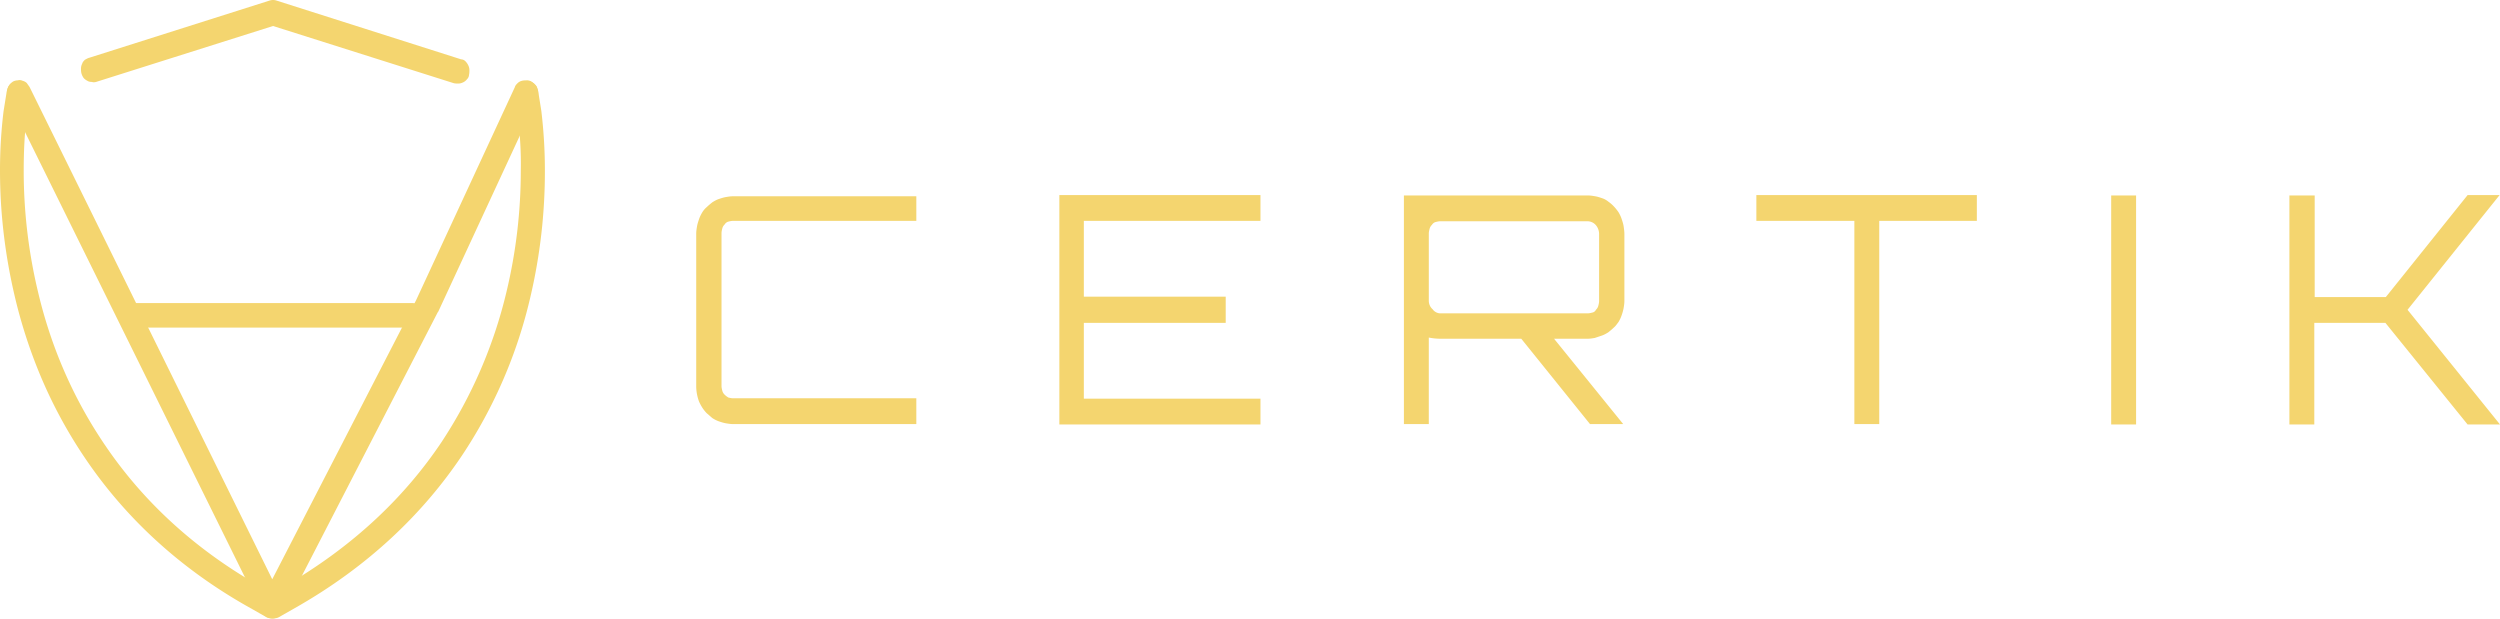
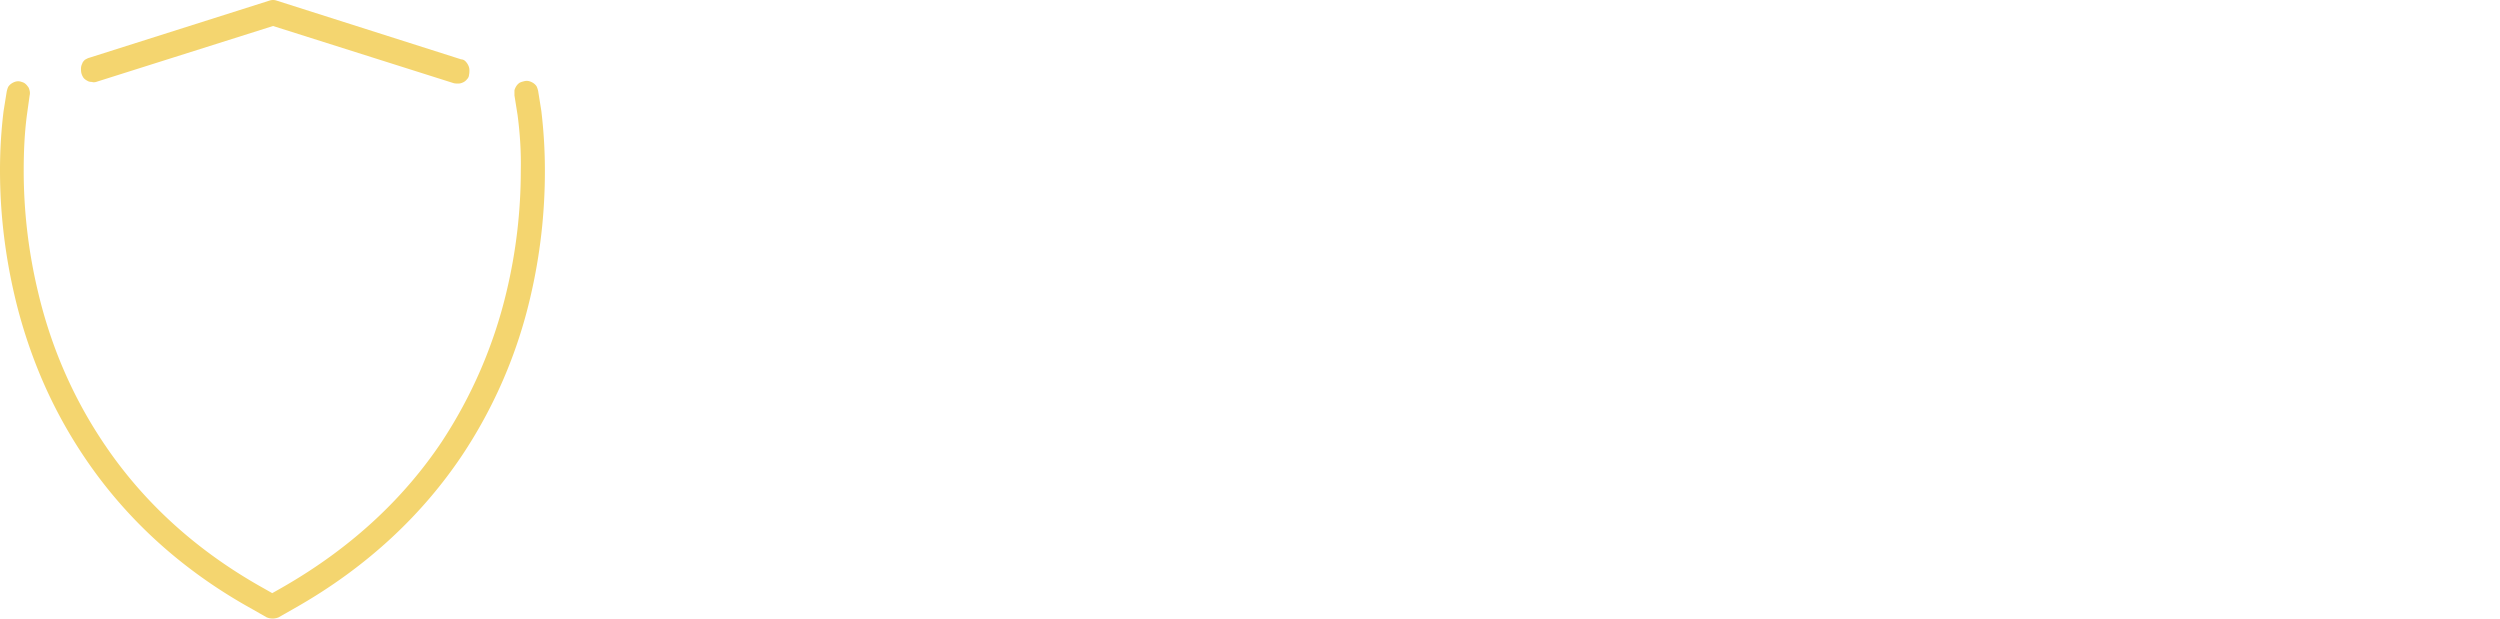
<svg xmlns="http://www.w3.org/2000/svg" width="222.292" height="55" viewBox="0 0 222.292 55">
  <g fill="#F4D56F" fill-rule="nonzero">
    <path d="m45.744 8.487.281 1.765c.211 1.623.317 3.247.282 4.905a46.23 46.23 0 0 1-1.265 10.764 41.752 41.752 0 0 1-5.797 13.41c-3.127 4.658-7.66 9.21-14.23 12.952l-.808.458-.808-.458c-6.57-3.67-11.102-8.258-14.229-12.952-2.74-4.094-4.673-8.61-5.797-13.41a46.23 46.23 0 0 1-1.265-10.764c0-1.623.07-3.282.281-4.905l.246-1.765a.864.864 0 0 0 0-.423c-.035-.141-.07-.282-.176-.388a1.072 1.072 0 0 0-.28-.283c-.106-.07-.247-.106-.352-.14a.853.853 0 0 0-.422 0c-.14.034-.28.105-.386.176-.106.07-.21.176-.281.282-.07.141-.106.282-.14.423L.315 9.9A43.56 43.56 0 0 0 0 15.157c0 3.812.457 7.588 1.335 11.293a44.886 44.886 0 0 0 2.424 7.34 42.164 42.164 0 0 0 3.69 6.776c3.302 4.94 8.08 9.776 14.966 13.587l1.3.741c.176.07.352.106.527.106.176 0 .352-.035.527-.106l1.3-.741c6.852-3.847 11.665-8.681 14.967-13.587A42.75 42.75 0 0 0 47.15 26.45a48.853 48.853 0 0 0 1.3-11.293c0-1.764-.106-3.529-.316-5.293l-.282-1.765a1.996 1.996 0 0 0-.14-.423 1.072 1.072 0 0 0-.281-.283 1.296 1.296 0 0 0-.387-.176.853.853 0 0 0-.421 0c-.14.035-.281.07-.422.141-.105.07-.21.176-.28.282-.071.106-.141.247-.177.389v.458z" />
    <path d="m8.538 7.287 15.74-4.975 16.056 5.081c.14.036.28.036.421.036.14 0 .281-.036.422-.106a.893.893 0 0 0 .351-.283.568.568 0 0 0 .176-.388c.035-.14.035-.282.035-.423a.943.943 0 0 0-.105-.424 1.268 1.268 0 0 0-.246-.353.563.563 0 0 0-.387-.176L24.594.053a.97.97 0 0 0-.633 0L7.941 5.135c-.141.035-.247.106-.387.176-.106.106-.211.212-.246.353a.943.943 0 0 0-.106.424c0 .14 0 .282.036.423.035.141.105.282.175.388.07.106.211.212.352.283.105.07.246.105.421.105.07.036.211.036.352 0z" />
-     <path d="M.773 8.805 23.293 54.4c.071.177.212.318.352.424.351.211.773.211 1.124 0 .176-.106.317-.247.422-.424l13.737-26.644.036-.035L47.747 8.77a.943.943 0 0 0 .105-.424c0-.141 0-.282-.07-.423a.842.842 0 0 0-.21-.389c-.07-.105-.211-.211-.317-.282a.747.747 0 0 0-.421-.106c-.141 0-.282 0-.422.036a.836.836 0 0 0-.387.211c-.105.106-.21.212-.245.353l-8.784 18.951-12.789 24.81L2.635 7.746c-.07-.107-.176-.248-.246-.354a.836.836 0 0 0-.386-.211.585.585 0 0 0-.422-.036.932.932 0 0 0-.422.106c-.105.07-.246.177-.316.282-.07.106-.14.248-.175.389-.036.14-.07.282-.036.423.036.177.07.318.14.459z" />
-     <path d="M11.56 29.132h25.085c.14 0 .28-.035.421-.07a.561.561 0 0 0 .317-.247.733.733 0 0 0 .21-.353 1.174 1.174 0 0 0 0-.847c-.035-.141-.14-.247-.21-.353a1.932 1.932 0 0 0-.317-.247 1.756 1.756 0 0 0-.421-.07H11.559c-.14 0-.281.034-.422.07a.561.561 0 0 0-.316.247.733.733 0 0 0-.21.353 1.174 1.174 0 0 0 0 .847.733.733 0 0 0 .21.353c.106.105.211.176.316.247.141.035.282.035.422.07zm69.916-9.493H65.173c-.14 0-.28.035-.421.07a.561.561 0 0 0-.316.248.733.733 0 0 0-.211.353c-.035.14-.07.282-.07.423V34.32c0 .141.035.282.07.423a.733.733 0 0 0 .21.353c.106.106.211.177.317.247.14.036.28.07.421.07h16.303v2.295H65.173c-.21 0-.421-.036-.632-.07-.21-.036-.422-.107-.632-.177a2.796 2.796 0 0 1-.562-.283c-.176-.14-.317-.282-.492-.423-.317-.318-.527-.67-.703-1.059a4.282 4.282 0 0 1-.176-.635 3.905 3.905 0 0 1-.07-.635V20.768c0-.211.035-.423.07-.635.035-.212.106-.423.176-.635.07-.212.176-.424.281-.6.105-.176.246-.353.422-.494.14-.141.316-.282.492-.424.175-.105.35-.211.562-.282.21-.07.421-.141.632-.176.21-.036.422-.07.632-.07h16.303v2.187zm30.601-2.294v2.294H96.372v6.74h12.614v2.33H96.372v6.74h15.705v2.294H94.194V17.345h17.883zM144.436 20.804v5.964c0 .211-.035.423-.07.635a4.282 4.282 0 0 1-.176.635c-.07.212-.176.424-.281.6-.14.177-.246.353-.422.494-.14.141-.316.283-.492.424-.176.106-.351.211-.562.282l-.632.212c-.211.035-.422.07-.633.07h-2.986l6.148 7.588h-2.951l-6.113-7.588h-7.168a5.34 5.34 0 0 1-1.054-.106v7.694h-2.213V17.38h16.372c.211 0 .422.036.633.071.21.035.421.106.632.177.211.07.387.176.562.317.352.247.633.565.879.918.105.176.21.388.28.6.071.211.141.423.176.635.036.247.07.494.07.706zm-16.373 7.058h13.105c.14 0 .281-.036.422-.07a.447.447 0 0 0 .316-.248.733.733 0 0 0 .21-.353c.036-.141.071-.282.071-.423v-5.964c0-.283-.105-.565-.281-.777a.987.987 0 0 0-.738-.353h-13.105c-.14 0-.28.036-.421.07a.561.561 0 0 0-.317.248.733.733 0 0 0-.21.353c-.036.141-.07.282-.07.423v5.964c0 .283.105.565.35.777.141.212.422.353.668.353zM156.17 17.345h19.605v2.294h-8.678v18.069h-2.213V19.639h-8.714v-2.294zm31.55 20.398V17.38h2.214v20.363h-2.213zm31.692-20.398h2.845l-8.186 10.2 8.221 10.198h-2.88l-7.308-9.034h-6.324v9.034h-2.214V17.38h2.249v9.035h6.324l7.273-9.07z" />
  </g>
</svg>